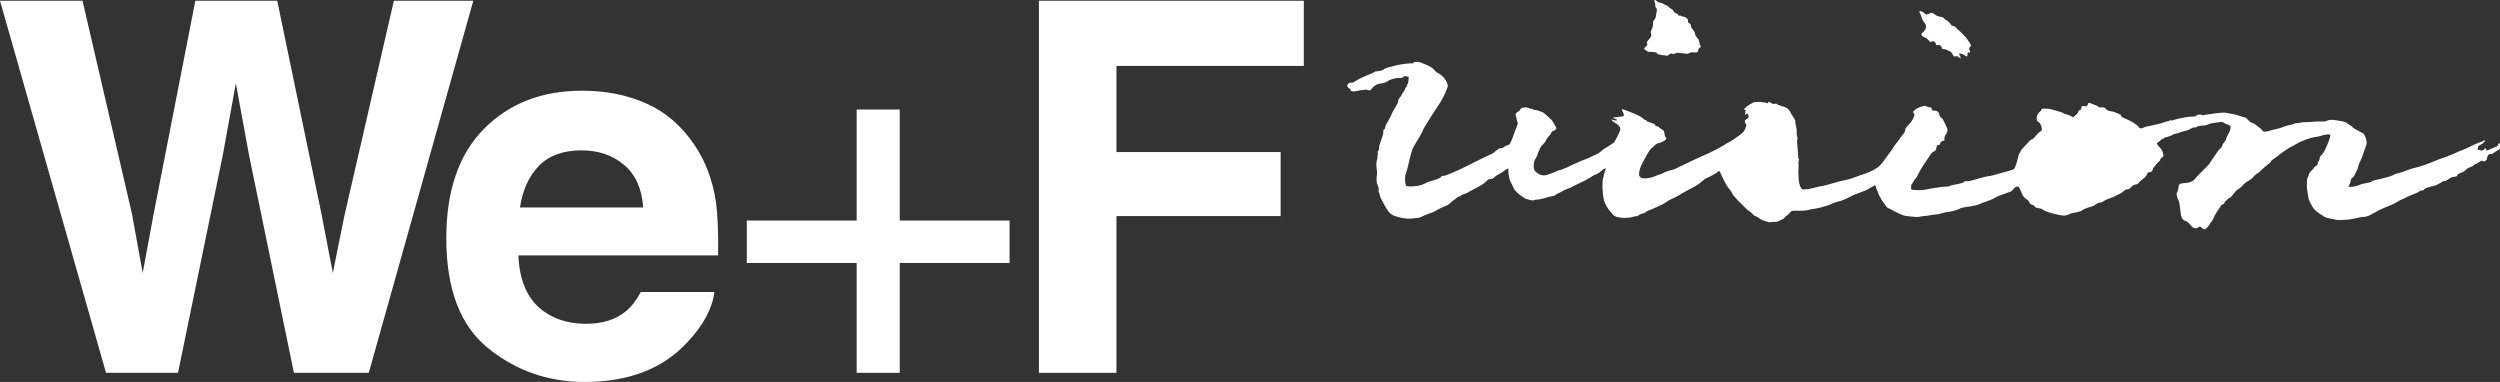
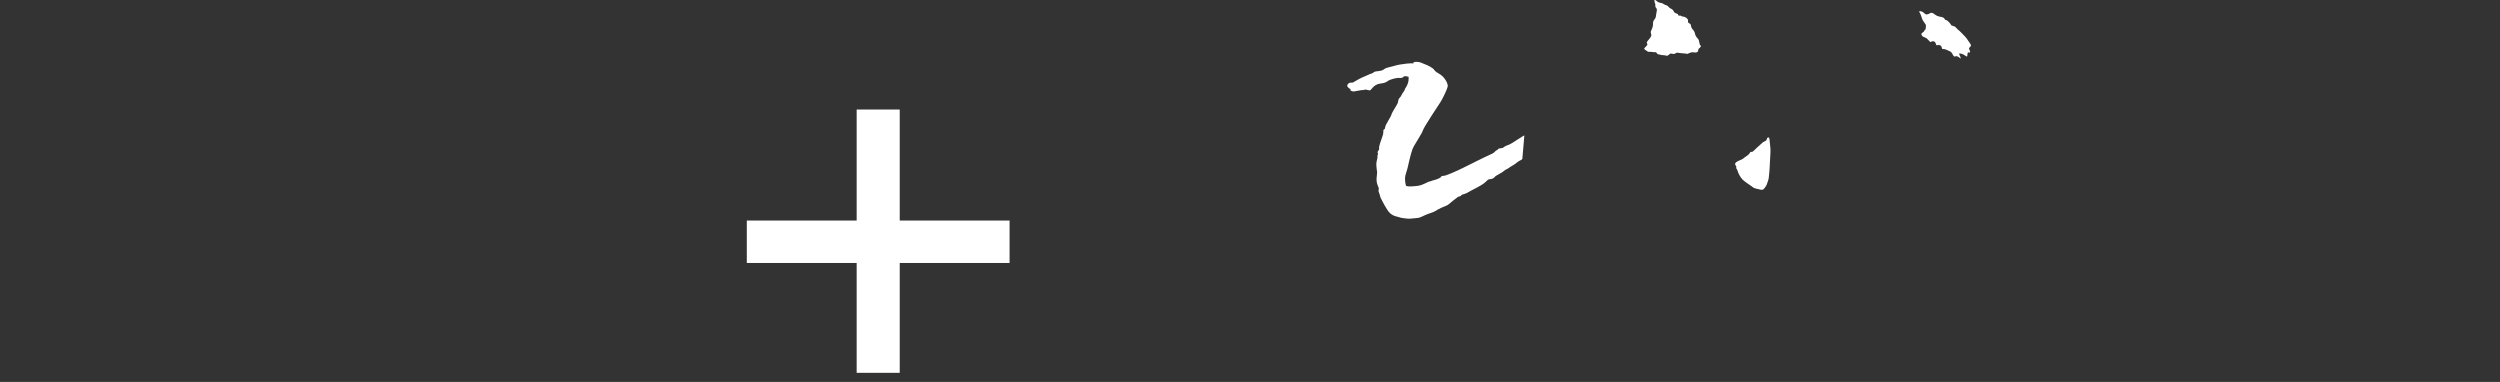
<svg xmlns="http://www.w3.org/2000/svg" id="_レイヤー_2" data-name="レイヤー 2" viewBox="0 0 235.1 35.92">
  <rect x="0" y="0" width="235.1" height="35.92" fill="#333333" stroke="none" />
  <defs>
    <style>
      .cls-1 {
        fill: #fff;
      }
    </style>
  </defs>
  <g id="_レイヤー_1-2" data-name="レイヤー 1">
    <g>
-       <polygon class="cls-1" points="7.76 .07 12.41 20.11 13.42 25.67 14.43 20.22 18.37 .07 26.07 .07 30.23 20.11 31.3 25.67 32.38 20.32 37.04 .07 44.51 .07 34.68 35.06 27.64 35.06 23.42 14.6 22.18 7.83 20.95 14.6 16.74 35.06 9.97 35.06 0 .07 7.76 .07" />
-       <path class="cls-1" d="M60.8,9.74c1.8.81,3.28,2.08,4.46,3.82,1.05,1.53,1.74,3.31,2.05,5.34.18,1.18.25,2.89.22,5.12h-18.78c.1,2.59,1,4.42,2.69,5.46,1.02.65,2.26.97,3.7.97,1.53,0,2.78-.4,3.73-1.19.52-.43.98-1.03,1.39-1.8h6.92c-.19,1.54-1.02,3.1-2.5,4.68-2.3,2.52-5.54,3.78-9.7,3.78-3.43,0-6.46-1.06-9.08-3.18-2.63-2.12-3.93-5.57-3.93-10.34,0-4.47,1.18-7.9,3.55-10.29,2.37-2.39,5.44-3.58,9.22-3.58,2.24,0,4.26.4,6.06,1.21M50.69,15.59c-.95.97-1.55,2.28-1.79,3.92h11.59c-.13-1.76-.72-3.1-1.8-4-1.07-.91-2.4-1.37-3.99-1.37-1.73,0-3.07.48-4.02,1.45" />
      <polygon class="cls-1" points="70.23 24.73 70.23 20.74 80.56 20.74 80.56 10.3 84.61 10.3 84.61 20.74 94.94 20.74 94.94 24.73 84.61 24.73 84.61 35.06 80.56 35.06 80.56 24.73 70.23 24.73" />
-       <polygon class="cls-1" points="97.7 .07 122.61 .07 122.61 6.2 104.99 6.2 104.99 14.3 120.43 14.3 120.43 20.32 104.99 20.32 104.99 35.06 97.7 35.06 97.7 .07" />
-       <path class="cls-1" d="M141.8,13.87c.08-.04.52-1.03.58-1.29.06-.26.35-.81.35-.97s-.1-.17-.1-.4c0-.2-.17-.33-.08-.51.11-.23.32-.16.39-.37.11-.31.7-.24.82-.17.21.12.29.02.37.1.08.08.1.08.26.08.16,0,.57.17.7.23.14.06.71.6.81.7.1.1.42.68.42.68,0,0,.08.23-.04.23-.11,0-.04.14-.22.14s-.19.28-.31.39c-.12.1-.31.32-.44.62-.06.13-.34.31-.5.64-.2.43-.3.84-.39.93-.16.16-.15.43-.18.57-.03.21-.05.48.2.7.16.16.48.35.82.32.17-.01.71-.19,1.26-.45.6-.13,1.21-.49,1.3-.52.34-.14.75-.35,1.19-.51.45-.16.86-.39,1.18-.53.32-.14.51-.42.8-.57.29-.16.79-.48.83-.56.04-.09.4-.72.45-.87.04-.16.18-.27.06-.52-.11-.25-.45-.4-.58-.49-.14-.09-.23-.24-.23-.24,0,0,.49.15.54.07.05-.09-.27-.12-.34-.21-.06-.09.14-.02.45-.09.31-.07.54,0,.54-.16s-.11-.29-.16-.45c-.05-.16-.07-.16.18-.07.25.09,1.01.35,1.46.6.45.25.42.38.53.36.12-.02.14.14.14.14,0,0,.18.02.36.11.18.09.29.11.38.14.09.02,0,.14.13.18.14.05.16-.02.31.14.16.16.43.26.45.36.02.11.04.43.16.56.11.14.02.23-.09.29-.11.07-.36.23-.54.25-.11.02-.25.06-.43.24-.11.12-.37.3-.48.48-.1.17-.2.3-.28.48-.09.18-.56.93-.64,1.36-.06.31-.12.47.1.68.16.16.93.07,1.25-.08.32-.16.72-.22,1.05-.43.17-.1.77-.19,1.05-.35.11-.06,1.44-.69,1.86-.89.42-.19,1.04-.46,1.23-.55.38-.17,1.18-.6,1.42-.76.24-.16.24-.14.53-.3.29-.15.68-.46,1-.68.31-.22.42-.43.52-.74.08-.31-.14-.31-.11-.49.02-.18.06-.13.18-.23.11-.09.2-.14.16-.31-.05-.18-.11-.25-.2-.16-.09.09-.09.2-.11-.04-.02-.25.14-.38-.06-.36-.2.02.22-.34.56-.54.34-.2.45-.23,1.03-.18.58.05.56.18.63.07.07-.11,0-.13.14-.07.13.07.22.15.35.18.13.02.25-.05.25-.05,0,0,.09.09.2.13.11.05.2.07.38.13.18.07.4.11.52.23.11.11.25.29.27.38.02.09.43.63.45.76.02.13-.04.2.02.33.07.14.04.27.09.43.04.16-.02.52.04.69.07.18.07.2.02.33-.05.14.09,1.28.09,1.49s0,.24.07.34c.06.09-.04.11-.04.22s.02.52,0,.7c-.02.18,0,.47,0,.6,0,.38.08,1.33.47,1.33.17,0,.57-.04.97-.15.4-.11.52-.14.81-.18.29-.05,1.17-.31,1.41-.38.25-.07.54-.14.79-.18.25-.05.72-.2.94-.29.22-.09.61-.22.97-.34.35-.11,1.05-.49,1.21-.65.23-.23.44-.49.66-.81.17-.26.57-.75.73-1.04.05-.1.32-.41.39-.52.07-.11.51-.69.6-.8.09-.11.05-.29.16-.47.11-.18.43-.43.54-.63.11-.2.29-.49.25-.63-.05-.14-.2-.2-.07-.3.14-.09.14-.22.65-.4.52-.18.54-.05.67,0,.13.05.31.02.35.11.05.1.05.29.23.25.18-.04.36.06.45.18.09.11.04.36.2.43.15.06.22.27.29.38.07.11.27.58.32.69.04.11.02.34-.07.45-.09.11-.2.33-.2.47s.07.23-.11.23-.31.25-.33.34c-.02.1-.22,0-.27.14-.04.14-.04.34-.13.43-.09.09-.39.2-.43.33-.02.07-.55.81-.76,1.14-.35.56-.56,1.02-.56,1.02,0,0-.27.31-.35.49-.09.18-.22.25-.18.38.05.14-.23.34.36.36.58.02.74.02,1.1-.06.36-.1,1.19-.19,1.43-.23.25-.04.63-.04.63-.04,0,0,.09-.07.4-.14.31-.06.69-.13.9-.2.2-.07.11-.18.36-.16.25.02.52-.06.67-.11.16-.04,1.14-.34,1.41-.36.27-.02.65-.16,1.02-.25.35-.09,1.03-.27,1.32-.38.29-.11.47-1.47.59-1.55.11-.09.11-.25.22-.36.11-.11.56-.61.74-.79.18-.18.27-.1.43-.3.15-.2.31-.36.4-.45.09-.09.24-.16.24-.16,0,0,.12-.13.05-.34-.06-.2-.09-.33-.24-.47-.16-.13-.2-.09-.23-.31-.02-.23.06-.45.2-.61.14-.16.16-.09.22-.25.07-.15.14-.15.5-.13.36.02.44.05.8.16.36.11.63.16.77.25.13.08.32.13.32.13,0,0,.31.09.49.2.18.11.13.09.29-.07.15-.16.13-.04.26-.24.14-.21.03-.25.16-.27.14-.02.2-.13.2-.29s.18-.11.29-.11c.11,0,.18.09.27-.06.08-.15.02-.34.37-.18.36.16.45.14.63.27.18.13.05.09.3.09s.27-.02.38.09c.11.11.14.18.36.24.22.07.43.04.58.14.16.09.38.13.47.2.09.06.04.18.22.27.18.09.63.27.78.36.16.09.45.27.59.38.13.11.2.34.4.29.2-.04.29-.14.56-.18.27-.04.67-.15,1.01-.22.33-.07.74-.25.92-.27.18-.02.31-.16.31-.16,0,0-.07.16.16.07.22-.09.92-.25,1.39-.31.47-.07.67,0,.78-.09.11-.09.02-.11.29-.13.27-.02.36.11.48.05.11-.07.14-.02.22-.05.09-.02,1.48-.23,1.77-.18.3.05.43.07.83.15.4.09.81.27.99.29.18.02.22.16.31.23.09.07.25.27.45.31.2.05.33.22.53.35.21.14.36.31.43.4.07.09.34.07.65-.04.31-.11.83-.18,1.1-.29.27-.11.41-.18.83-.25.43-.07.25-.16.56-.16s.39-.09.7-.09.82-.04,1.14-.07c.32-.02.85.03.97-.04.11-.06.36-.16.7-.11.33.04,1.07.15,1.21.27.13.11.56.38.56.38,0,0-.11,0,.29.23.4.23.63.34.63.34,0,0,.09,0,.2.18.11.18.27.64.2.89-.06.25-.22.56-.24.7-.02.13-.07.13-.15.43-.1.29-.27.6-.34.78-.07.18-.09.43-.18.56-.09.13-.18.4-.25.51-.07.11-.29.23-.31.36-.02.13-.04.27-.11.4-.06.14-.23.27.05.27s.69-.09.98-.23c.29-.13.81-.13,1.01-.27.2-.14.43-.14.94-.27.52-.13.9-.24,1.03-.31.13-.06.27-.16.6-.22.34-.07,1.01-.38,1.35-.45.34-.07,1.19-.34,1.35-.41.16-.06.77-.31,1.1-.44.34-.14.65-.2.77-.27.11-.07.72-.27.81-.34.09-.07.99-.39,1.32-.57.33-.18.83-.38.83-.38,0,0,.16-.04.31-.11.16-.06.38-.24.27-.06-.11.18-.24.27-.35.33-.12.07-.27.11-.29.22-.02.11-.12.32.04.3.16-.02.25.13.43.02.18-.11.15-.25.25-.14.09.11,0,.25.18.15.18-.09.29-.11.51-.22.23-.11.34-.09.41-.2.07-.11.15-.36.2-.23.05.14.11.48-.02.56-.14.09-.27.16-.41.25-.14.09-.18.18-.38.2-.2.02-.2-.02-.31.18-.11.2,0,.27-.18.43-.24.21-.23-.07-.5.06-.26.14-.18.16-.47.27-.29.11-.11.18-.49.29-.39.11-.45.36-.68.45-.23.09-.25.11-.45.2-.2.09.04.21-.34.25-.38.05-.32.07-.68.3-.36.22-.18.02-.4.13-.23.11-.48.29-.63.36-.16.06-.02,0-.34.09-.31.09-.72.18-.78.27-.07.09-.11.15-.29.15s-.18.09-.36.18c-.18.09-.31.13-.69.29-.38.15-.49.25-.78.36-.29.11-.58.34-.85.45-.27.11-.54.25-.9.38-.35.14-.69.34-.92.47-.23.13-.6.34-.87.34s-.56.09-.81.14c-.25.04-.58.13-.81.13s-.69.07-.96.02c-.27-.05-1.03-.18-1.15-.27-.11-.09-.63-.4-.76-.52-.13-.11-.18-.13-.29-.29-.11-.15-.45-.76-.47-.94-.02-.18-.16-.81-.16-1.15s0-.74.09-.83c.09-.09.09-.38.23-.51.13-.14.31-.31.38-.43.07-.11.31-.16.31-.31s.1-.25.16-.38c.06-.14,0-.27.13-.38.14-.11.38-.48.43-.63.05-.15.27-.56.31-.72.05-.16.2-.54.16-.63-.05-.09-.39-.04-.5-.02-.11.02-.4.11-.58.16-.18.05-.65.09-.92.2-.27.11-.75.25-.99.4-.25.16-.85.45-1.01.56-.16.11-.61.4-.9.65-.29.24-.65.42-.69.56-.05.13-.68.56-.9.81-.22.25-.51.38-.6.47s-.2.29-.54.49c-.34.2-.45.27-.62.49-.18.23-.52.38-.63.52-.11.14-.38.43-.45.54-.07.11-.25.08-.31.2-.07.11-.16.15-.25.24-.09.09-.02.18-.18.25-.15.06-.15,0-.24.18-.09.18-.43.62-.52.81-.09.18-.22.52-.33.63-.11.11-.23.4-.36.51-.14.11-.18.27-.36.22-.18-.04-.27-.29-.43-.24-.15.05-.09.14-.35.15-.27.02-.48-.31-.56-.4-.09-.09-.2-.24-.45-.31-.25-.07-.36-.4-.39-.65-.02-.25-.11-1.08-.2-1.24-.09-.15-.22-.54-.18-.68.05-.13.16-.36.16-.49,0-.14,0-.34.18-.41.18-.07.45-.07.63-.09.18-.02.56-.14.72-.34.16-.2.24-.27.38-.42.13-.16.92-.88,1.06-1.12.13-.24.68-.98.74-1.1.07-.12.38-.36.4-.47.03-.11.03-.2.18-.34.15-.14.25-.47.29-.61.05-.13.11-.18.21-.38.09-.2.16-.45.09-.56-.07-.11-.36-.16-.47-.23-.11-.06-.24-.18-.4-.16-.16.02-.93.12-1.03.16-.11.05-.48.2-.63.18-.15-.02-.63.06-.69.16-.06.09-.09-.05-.31.04-.22.09-.34.21-.47.23-.13.02-.92.27-1.03.31-.11.05-.2,0-.36.11-.16.11-.54.22-.54.22l-.22.05s-.11.11-.23.14c-.11.02-.18.14-.29.23-.11.09-.25.11-.23.22.03.12.27.34.38.48.11.14.29.56.21.7-.09.13-.27.18-.27.31s-.34.34-.41.47c-.06.14-.29.29-.29.4s-.11.31-.27.31-.27.06-.27.18-.36.45-.52.56c-.16.11-.38.38-.38.38,0,0-.34.05-.47.16-.14.11-.3.36-.47.33-.18-.02-.36.18-.52.3-.16.11-.47.24-.67.35-.2.11-.4.16-.72.29-.32.13-.47.32-.7.32s-.42.24-.62.31c-.2.06-.88.27-.99.38-.11.11-.34.15-.63.23-.29.06-.49.06-.68.18-.18.11-.49.14-.6.11-.11-.02-.36-.05-.83-.17-.47-.14-.65-.17-.97-.36-.31-.21-.6-.14-.72-.23-.1-.09-.15-.23-.38-.27-.23-.04-.21-.36-.39-.44-.18-.09-.43-.36-.49-.52-.06-.16-.2-.49-.29-.64-.09-.16-.07-.08-.25-.08s-.31.35-.56.46c-.25.11-1.26.43-1.34.52-.09.09-1.03.47-1.17.49-.14.02-.38.18-.56.23-.18.04-.51.13-.72.16-.2.02-.43.04-.56.08-.14.05-.25,0-.45.14-.21.13-.92.29-1.19.31-.27.02-.72.22-1.01.22s-.89.16-1.03.14c-.14-.02-.59.13-.94.09-.36-.04-.85-.06-1.12-.15s-1.03-.47-1.17-.56-.34-.09-.49-.36c-.16-.27-.29-.38-.4-.58-.11-.2-.27-.47-.29-.59-.02-.11-.14-.3-.2-.51-.04-.14-.04-.25-.14-.21-.16.07-.32.19-.7.4-.14.08-1.1.43-1.26.49-.15.07-.94.5-1.21.56-.27.07-.74.2-.85.27-.11.07-.36.16-.52.2q-.52.15-.62.18c-.18.05-.36.07-.58.11-.23.05-.18,0-.45.09-.27.09-.64.06-.79.08-.15.02-.73-.05-.87.06-.13.11-.22.29-.43.41-.2.11-.18.27-.38.33-.2.07-.49.27-.65.25-.16-.02-.6.04-.6.04,0,0-.7-.2-.78-.27-.09-.07-.3-.22-.45-.29-.16-.06-.2-.06-.36-.25-.15-.19-.38-.25-.65-.54-.27-.29-.36-.36-.59-.58-.22-.22-.27-.31-.47-.52-.2-.2-.16-.29-.29-.47-.14-.18-.29-.35-.36-.47-.06-.11-.13-.23-.23-.4-.34-.59-.45-1.15-.6-1.01-.32.32-1.21.67-1.28.73-.11.11-.45.35-.56.46-.11.11-1.44.79-1.6.9-.15.11-.43.26-.7.39-.27.13-.56.26-.77.42-.2.15-.56.31-.74.39-.18.09-.55.26-.69.31-.13.04-.42.14-.51.26-.09.11-.4.1-.56.21-.16.11-.16.15-.29.15s-.29.04-.4.08c-.11.05-.43.08-.63.08s-.43,0-.58-.04c-.15-.05-.4-.02-.6-.27-.2-.24-.79-.76-.92-1.66-.02-.16-.08-.72-.08-.91s.02-.56.02-.68.14-.38.11-.47c-.03-.09.34-.76.09-.61-.25.13-.25.19-.49.37-.25.18-.55.24-.67.34-.11.1-.4.24-.52.32-.11.09-.44.21-.54.27-.1.06-.93.44-1.03.51-.1.05-.48.18-.63.26-.14.08-.3.19-.5.26-.2.08-.34.23-.34.23,0,0-.3.04-.54.11-.24.08-.81.22-.91.24-.1.02-.36,0-.48.06-.12.06-.14.04-.34,0-.2-.04-.53-.14-.61-.22-.08-.08-.36-.23-.46-.32-.14-.14-.43-.41-.47-.51-.04-.1-.24-.55-.31-.63-.06-.08-.23-.59-.23-1.2" />
      <path class="cls-1" d="M163.26,15.83s.07-.16-.02-.25c-.28-.29.34-.49.43-.53.09-.04.22-.09.31-.18s.22-.16.22-.16c0,0,.27-.16.36-.34.09-.18.15,0,.31-.15.16-.16.23-.2.36-.34.13-.13.33-.31.52-.47.18-.15.25-.09.34-.21.09-.11.09-.22.09-.22,0,0,.13-.11.18-.02.05.09.05.22.07.42.02.2.09.72.06.99-.02.27-.05.94-.06,1.14-.02.2-.02.58-.05.74-.02.16-.04.6-.11.74-.06.14-.11.4-.22.54-.11.14-.2.38-.47.31-.27-.06-.65-.13-.74-.23-.09-.09-.36-.24-.54-.38-.18-.14-.35-.25-.45-.36-.09-.11-.23-.29-.29-.43-.06-.13-.14-.27-.15-.36-.02-.09-.14-.27-.14-.27" />
-       <path class="cls-1" d="M193.68,17.04s-.04-.27-.04-.44,0-.47.09-.63c.1-.16.39-.52.5-.68.11-.15.2-.33.4-.45.2-.1.56-.33.56-.33,0,0,.34-.11.49-.07.16.05.56.16.74.16s.63,0,.74.05c.11.05.47.24.56.29.09.05.38.12.33.41-.04.3-.09.34-.31.49-.22.16-.47.45-.76.54-.29.09-.36.07-.61.23-.25.16-.45.35-.6.38-.16.02-.36.13-.56.18-.2.04-.38-.05-.54.07-.16.11-.29.13-.52.11-.23-.03-.38-.09-.43-.18-.04-.09-.04-.11-.04-.11" />
      <path class="cls-1" d="M181.06,2.82s.1-.38.03-.51c-.07-.13-.26-.35-.32-.5-.06-.15-.14-.47-.23-.6-.09-.13-.08-.22.17-.13.25.09.31.29.48.28.17-.02.37-.15.37-.15,0,0,.14-.04.28.07.14.11.28.21.47.26.19.06.42.06.52.18.1.12.03.13.19.17.16.04.38.32.44.42.06.1.04.08.25.14.21.06.28.22.36.29.09.07.29.24.39.35.1.1.5.51.55.62.06.12.35.45.34.57-.01.11-.22.2-.18.3.02.1.18.36.06.36-.11,0-.19-.07-.2.08-.02.15,0,.36-.13.27-.13-.08-.25-.17-.38-.22-.13-.04-.3-.07-.28,0,.01.07.05.13.09.23.04.1.14.29-.03.15-.18-.15-.28-.18-.39-.16-.1.02-.13.08-.22-.07-.09-.14-.16-.32-.29-.38-.14-.05-.41-.2-.53-.22-.12-.01-.25.03-.26-.11-.01-.15-.13-.29-.31-.28-.18.02-.19.09-.25-.1-.06-.19-.12-.24-.27-.25-.14-.02-.2.11-.27.06-.07-.06-.2-.22-.28-.29-.07-.08-.23-.14-.32-.17-.08-.03-.19-.11-.22-.25-.02-.13.12-.16.19-.22.07-.06.14-.23.14-.23" />
      <path class="cls-1" d="M155.62.17s-.1-.17-.02-.17c.09,0,.18.07.26.15.09.07.21.11.35.13.15.02.22.1.34.16.11.06.28.07.35.19.07.11.2.16.35.25.14.09.16.28.25.32.09.04.29.13.29.13,0,0,.03.18.13.15.1-.03.01-.06.19.03.17.09.23.03.36.1.13.07.27.19.27.29s-.03.19.07.27c.1.07.16.04.19.17.03.13.03.17.08.29.06.12.24.25.28.41.04.17.09.35.19.46.1.1.23.26.22.35,0,.08.05.13.06.27,0,.15.18.15.1.28-.07.13-.2.13-.22.27-.02.13-.02.23-.19.26-.18.03-.28-.04-.44-.01-.16.03-.27.11-.38.14-.1.03-.05-.03-.39-.04-.34-.02-.55-.09-.67-.05-.11.05-.14.12-.29.1-.14-.02-.23-.06-.32,0-.09.06-.18.22-.35.16-.18-.06-.4-.03-.5-.07-.1-.05-.27-.02-.35-.12-.09-.1-.06-.15-.16-.13-.1.01-.14,0-.34-.03-.21-.03-.29.05-.44-.07-.15-.13-.31-.17-.26-.26.04-.09.29-.26.29-.38s-.13-.13,0-.29c.13-.16.37-.41.37-.57s-.08-.25-.05-.34c.03-.08.15-.31.19-.5.04-.19-.02-.39.09-.55.1-.16.16-.18.19-.33.03-.16.07-.43.1-.62.03-.19-.09-.2-.13-.33-.05-.13.02-.16-.02-.27-.04-.12-.07-.18-.07-.18" />
      <path class="cls-1" d="M143.16,14.95c-.09.13-.28.13-.52.34-.23.21-.54.34-.69.46-.14.13-.33.16-.5.31-.17.16-.5.31-.71.44-.22.12-.19.26-.5.33s-.22-.03-.48.23c-.26.26-.62.44-.85.57-.24.13-.81.41-.97.52-.17.1-.5.13-.53.23s-.23.05-.4.21c-.17.15-.39.28-.5.39-.12.11-.24.21-.36.29-.11.08-.31.13-.59.26-.29.13-.45.23-.62.34-.17.1-.67.24-.88.34-.21.1-.57.28-.71.28s-.69.1-.98.07c-.28-.02-.64-.07-.85-.15-.22-.08-.67-.08-1.05-.67-.38-.6-.52-.93-.61-1.09-.09-.16-.06-.26-.18-.54-.12-.28.05-.24-.05-.5-.1-.26-.18-.39-.18-.8,0-.17.07-.52.05-.67-.02-.16-.05-.26-.07-.63-.02-.36.13-.57.11-.78-.02-.21.05-.15.05-.26s-.1-.13,0-.26c.1-.13.12-.18.1-.31-.02-.13.21-.8.31-1.06q.09-.26.09-.41c0-.15-.02-.21.07-.26.09-.05.09-.13.12-.28.02-.16.52-.91.57-1.11.05-.21.53-.93.57-1.04.05-.1.07-.28.1-.39.02-.1.23-.25.28-.41.05-.15.29-.41.31-.52.02-.1.07-.15.17-.31.09-.16.14-.34.17-.47.02-.13.02-.41.02-.41,0,0-.38-.15-.5,0-.12.16-.39.08-.57.1-.19.02-.48.1-.69.18-.22.08-.26.21-.57.29-.31.08-.5.03-.81.23-.31.2-.41.5-.55.47-.14-.03-.38-.11-.48-.06-.09.06-.14,0-.42.06-.29.05-.43.07-.55.1-.12.03-.34-.1-.34-.1,0,0,.05-.14-.05-.16s-.19-.16-.19-.16c0,0-.14-.07.02-.29.17-.2.39-.07.5-.15.12-.08.69-.41.98-.52.29-.11.55-.26.74-.31.19-.05.19-.18.43-.2.24-.02.57-.06.72-.18.1-.1.22-.15.73-.27.19-.04.47-.14.77-.19,1.12-.18,1.28-.1,1.28-.1,0,0-.1-.18.34-.15.42.02.57.18.76.23.19.05.72.33.83.49.12.16.17.21.43.36.26.15.41.29.55.47.14.18.36.52.31.78-.05.26-.5,1.19-.69,1.47-.19.29-1.55,2.33-1.64,2.64-.09.31-.83,1.38-.97,1.74-.14.36-.43,1.55-.47,1.79-.05.24-.24.7-.24.93s.02.72.14.78c.11.05.93.05,1.38-.1.45-.16.62-.31.81-.34.19-.03.11-.06.43-.13.31-.08.57-.23.57-.23,0,0,.07-.18.26-.16.19.03,1.34-.49,1.86-.75.53-.26,2.07-1.04,2.47-1.21.41-.18.45-.23.55-.34.09-.1.24-.15.24-.15,0,0-.02-.1.17-.13.19-.03.31-.03.43-.13.12-.11.22-.13.48-.23.26-.1,1.33-.86,1.43-.86" />
    </g>
  </g>
</svg>